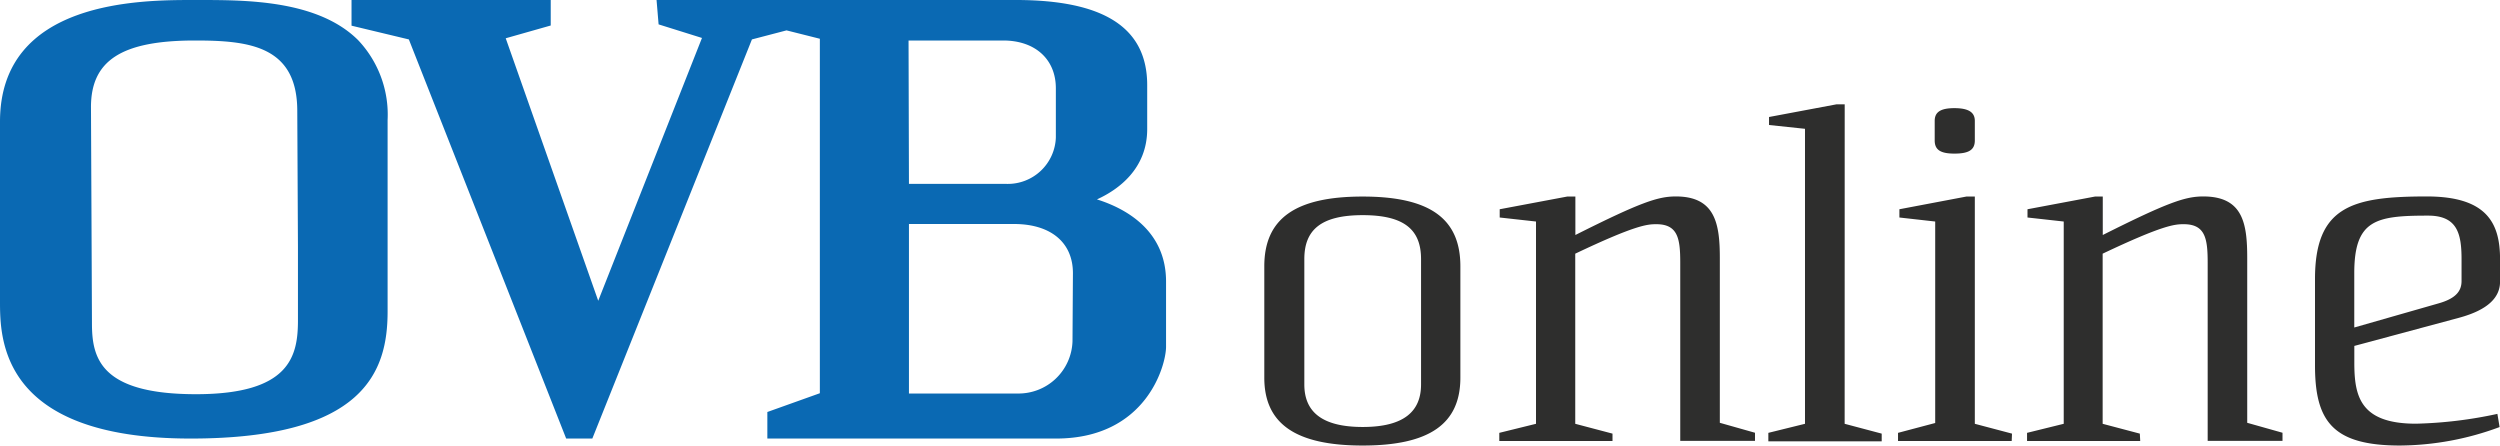
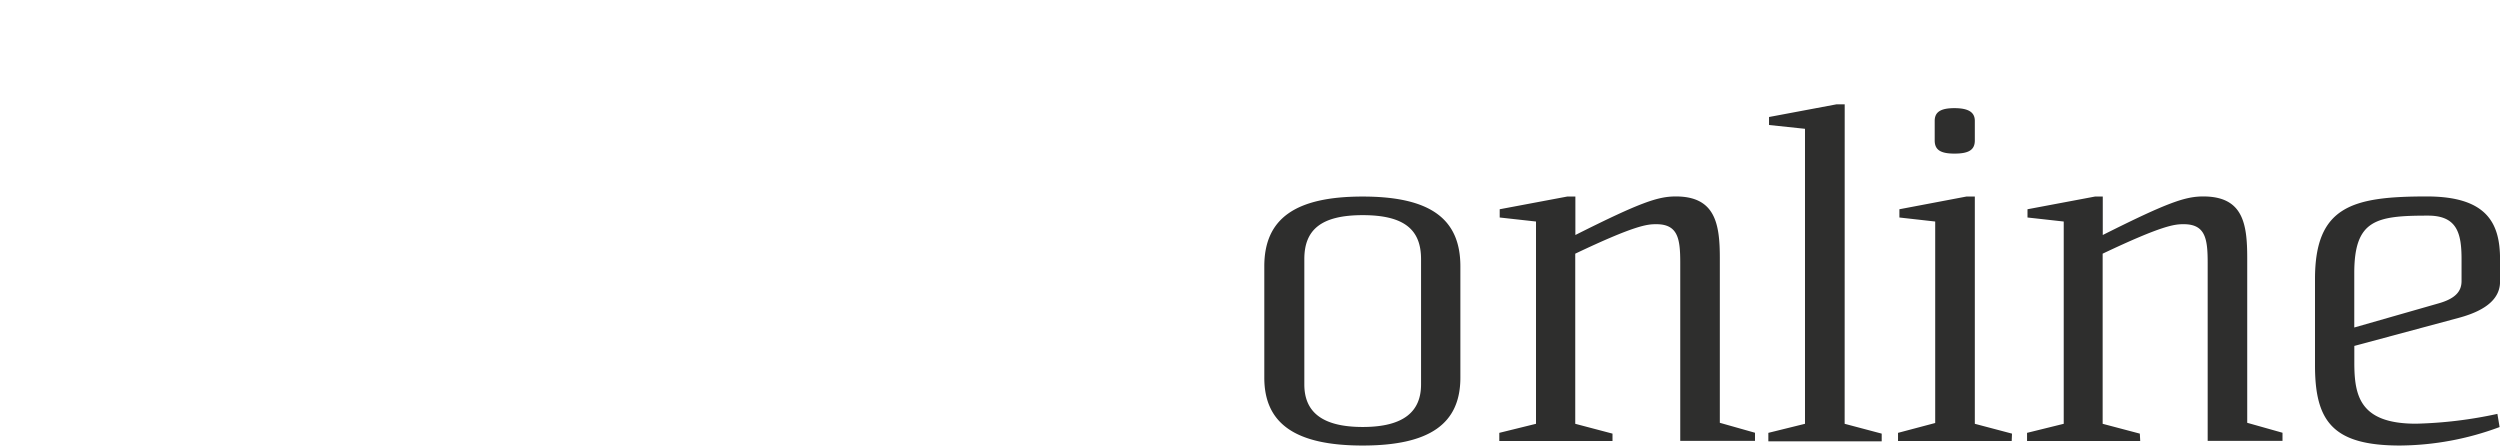
<svg xmlns="http://www.w3.org/2000/svg" viewBox="0 0 1000 178.21">
-   <path d="M76.26 175.42C0 175.42 0 135.38 0 120.35V48.69C0 0 56.32 0 77.52 0h1.89c19 0 47.71 0 63.83 16.05a43.4 43.4 0 0 1 11.8 32v76.7c-.04 23.61-9.04 50.67-78.78 50.67zM78 16.2c-29.18 0-41.61 7.87-41.61 26.63l.2 43.27.19 43.26c0 13.73 3.23 28.32 41.62 28.32 37.64 0 40.78-15.26 40.78-29.58V98.92l-.27-54.55C118.9 18.33 99.63 16.2 78 16.2zm360.78 63.56c8.65-3.93 20.1-12.27 20.1-28.12V34.06C458.88 11.13 441.69 0 406.29 0H262.62l.82 9.75 17.35 5.43-41.5 105.13-37-105 18-5.11V0h-79.68v10.27l22.93 5.5 62.93 159.65h10.46l63.84-159.65 13.84-3.62 13.33 3.35v141.79l-21 7.51v10.62h115.48c36.18 0 44-29.42 44-36.7V113c.21-21-16.51-29.74-27.64-33.24zM363.42 16.2h37.84c12.82 0 21.08 7.52 21.08 19.12V55a19.23 19.23 0 0 1-19.67 18.56h-39.09zM429 136.56a21.59 21.59 0 0 1-22.15 20.84h-43.27V89.6h42c14.74 0 23.59 7.39 23.59 19.66z" fill="#0a69b3" />
  <path d="M584.15 151.07c0 18.45-12.31 27.14-39.1 27.14s-39.33-8.69-39.33-27.14v-44.56c0-19 12.31-27.89 39.33-27.89s39.1 8.89 39.1 27.89zm-15.73-47.43c0-11.6-6.49-17.58-23.33-17.58s-23.36 6-23.36 17.58v50.15c0 10.65 6.69 17 23.36 17s23.33-6.38 23.33-17zM645 176.4h-45.28v-3.26l14.68-3.62V88.61L599.88 87v-3.3l27-5.08h3.27V94c26.27-13.21 33.15-15.42 40.19-15.42 15.74 0 17.59 10.9 17.59 24.62v65.92L702 173.1v3.26h-29.9v-71.27c0-9.59-.9-15.41-9.59-15.41-3.62 0-8.34.35-32.41 11.79v68.05l14.9 3.93zm92.86-6.88l14.82 3.93v3.07h-45.34v-3.38l14.66-3.62v-118L707.61 50v-3.2l27-5.07h3.27zm66.82 6.88h-45.47v-3.26l14.87-3.94V88.61L759.76 87v-3.3l26.79-5.08h3.38v90.9l14.87 3.93zM789.93 56.2c0 3.94-2.71 5.24-8.18 5.24s-7.87-1.46-7.87-5.24v-7.86c0-3.62 2.52-5.08 7.87-5.08s8.18 1.46 8.18 5.08zm66.16 120.2h-45.27v-3.26l14.67-3.62V88.61L811 87v-3.3l27-5.08h3.11V94c26.28-13.21 33.16-15.42 40.2-15.42 15.93 0 17.58 10.9 17.58 24.62v65.92L913 173.1v3.26h-29.93v-71.27c0-9.59-.91-15.41-9.6-15.41-3.62 0-8.3.35-32.41 11.79v68.05l14.87 3.93zm143.75-5.58a116.1 116.1 0 0 1-39.84 7.39c-26.78 0-34-9.6-34-32v-34.63c0-29.14 15-33 44.72-33 24.27 0 29.3 10.9 29.3 25.18v8.88c0 6-4.33 11.21-16.44 14.48l-41.85 11.25v6.68c0 13.22 2.16 24.43 24.62 24.43a171.24 171.24 0 0 0 32.61-3.93zm-15.22-67.18c0-10.35-1.81-17.39-13.37-17.39-20.85 0-29.54 1.62-29.54 23V131l33.51-9.59c7.24-2 9.4-5.08 9.4-9z" fill="#2e2e2d" />
</svg>